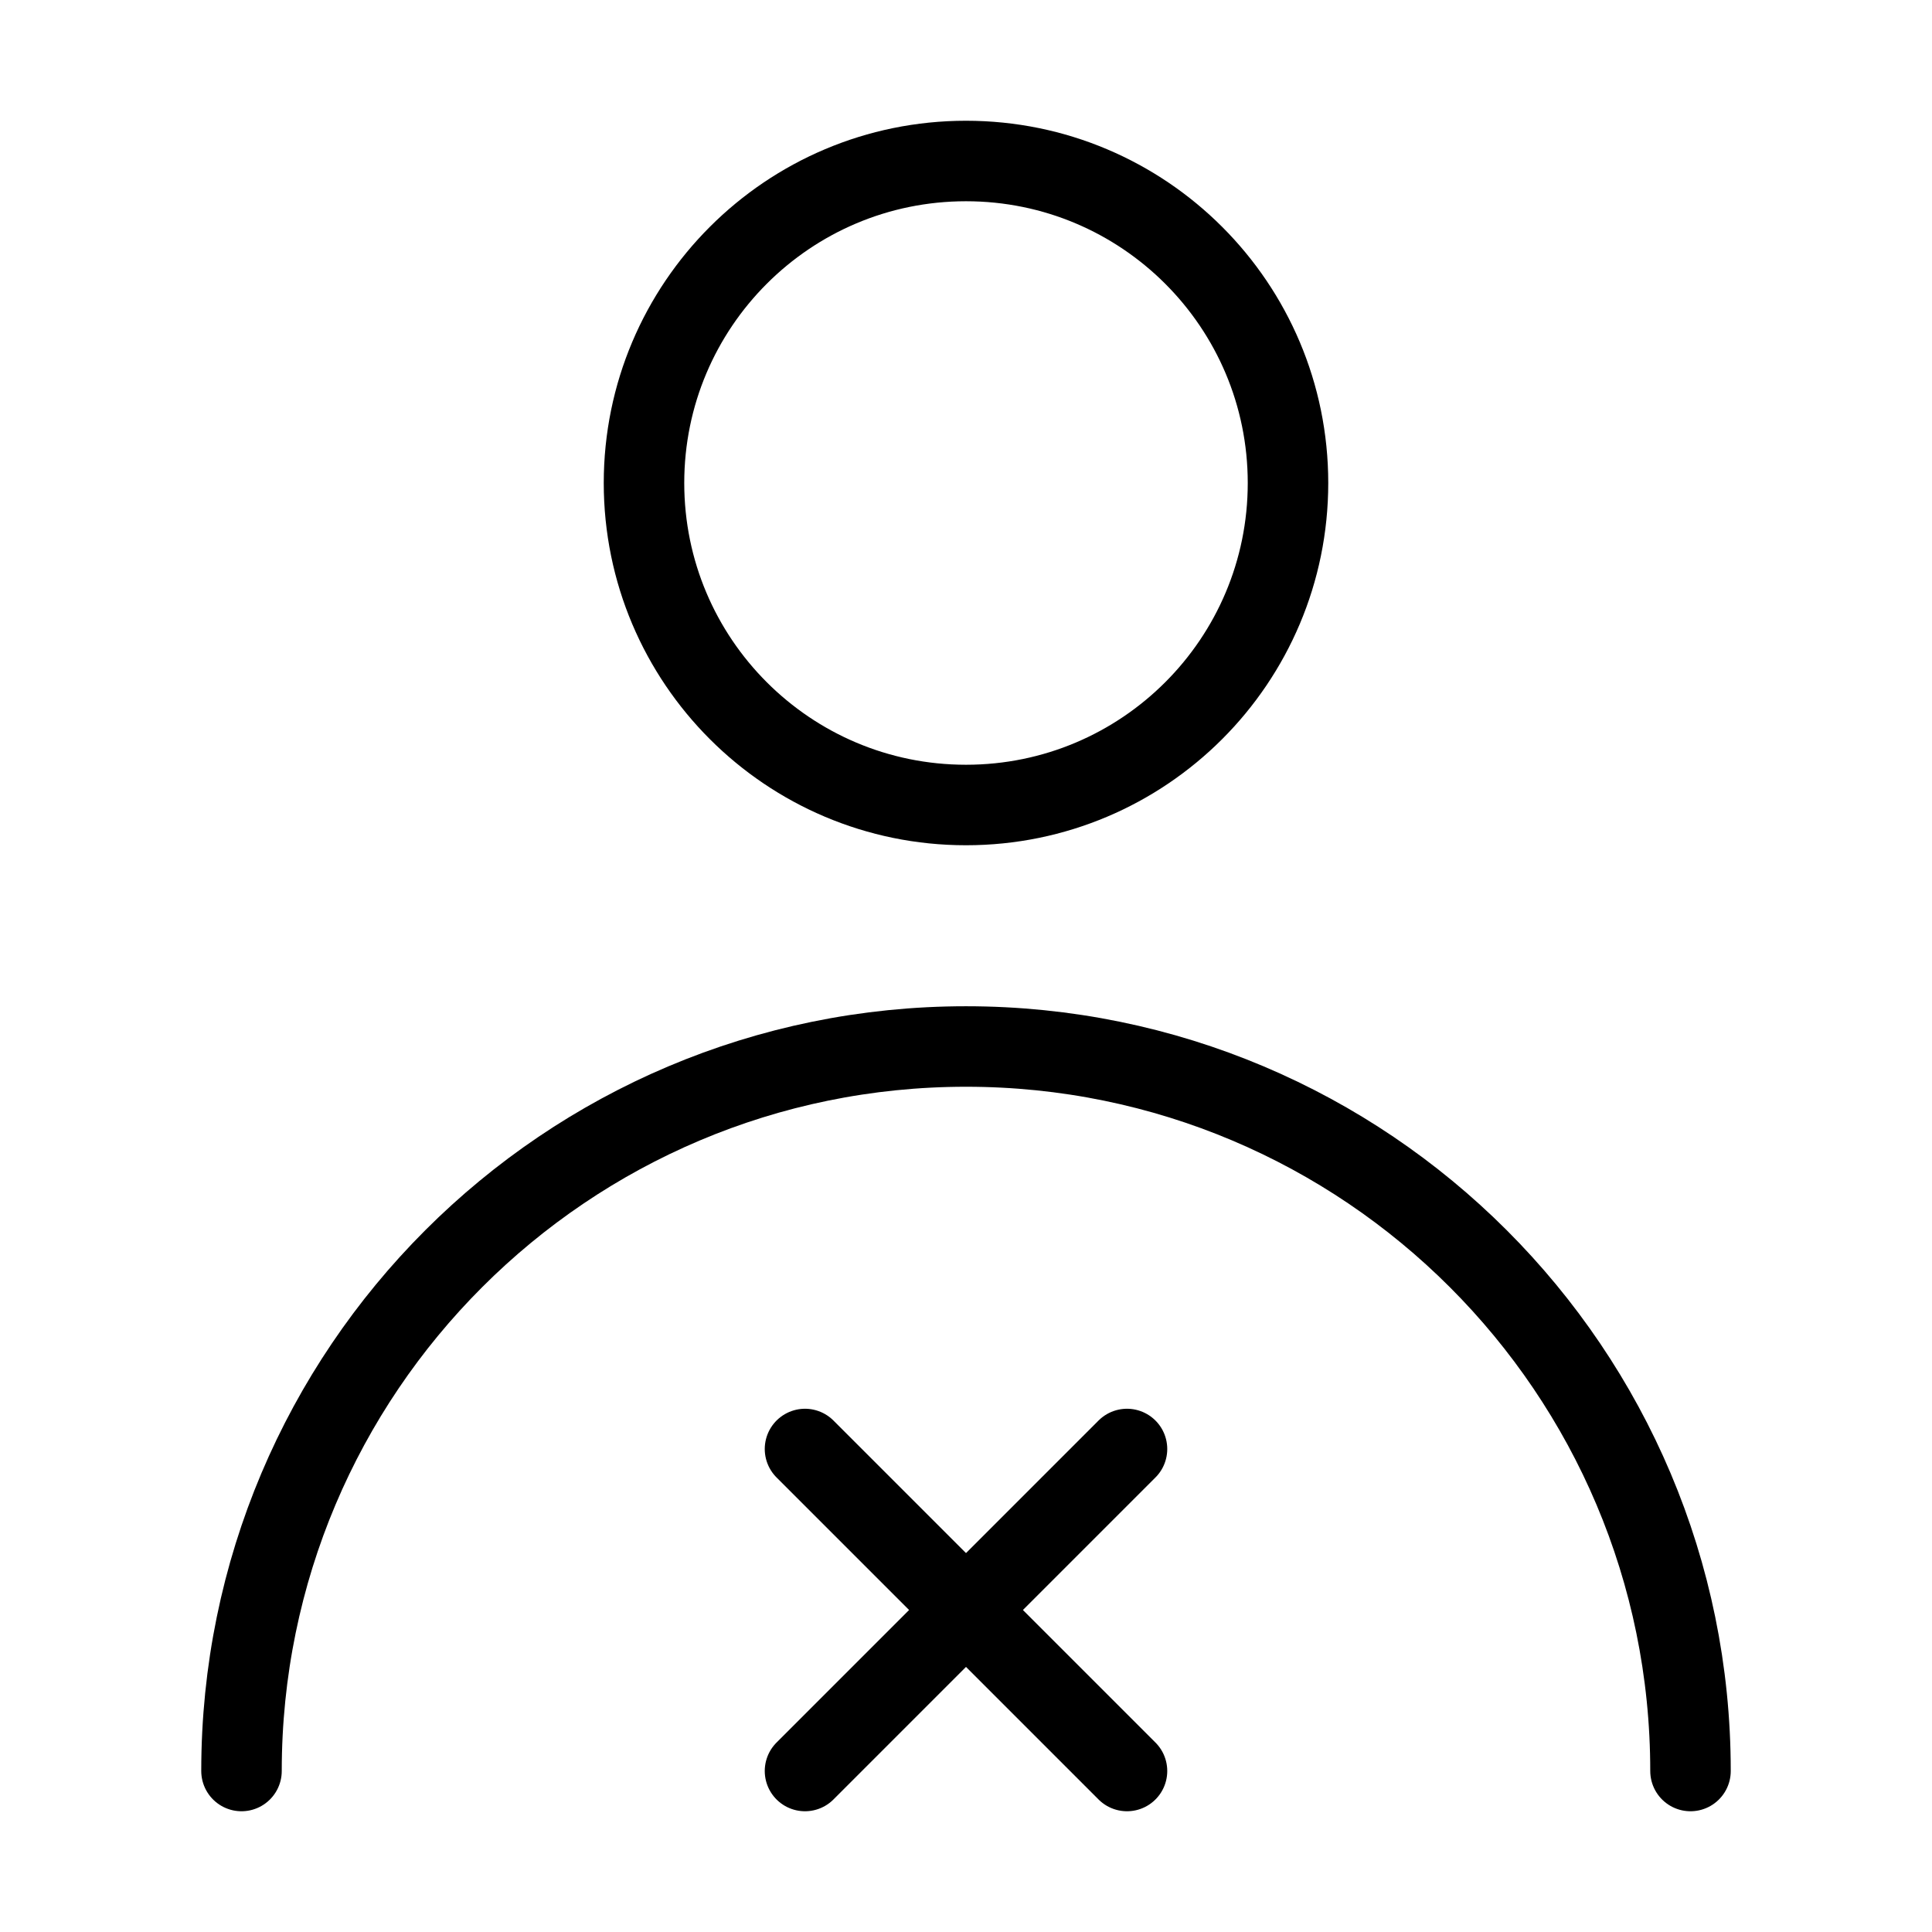
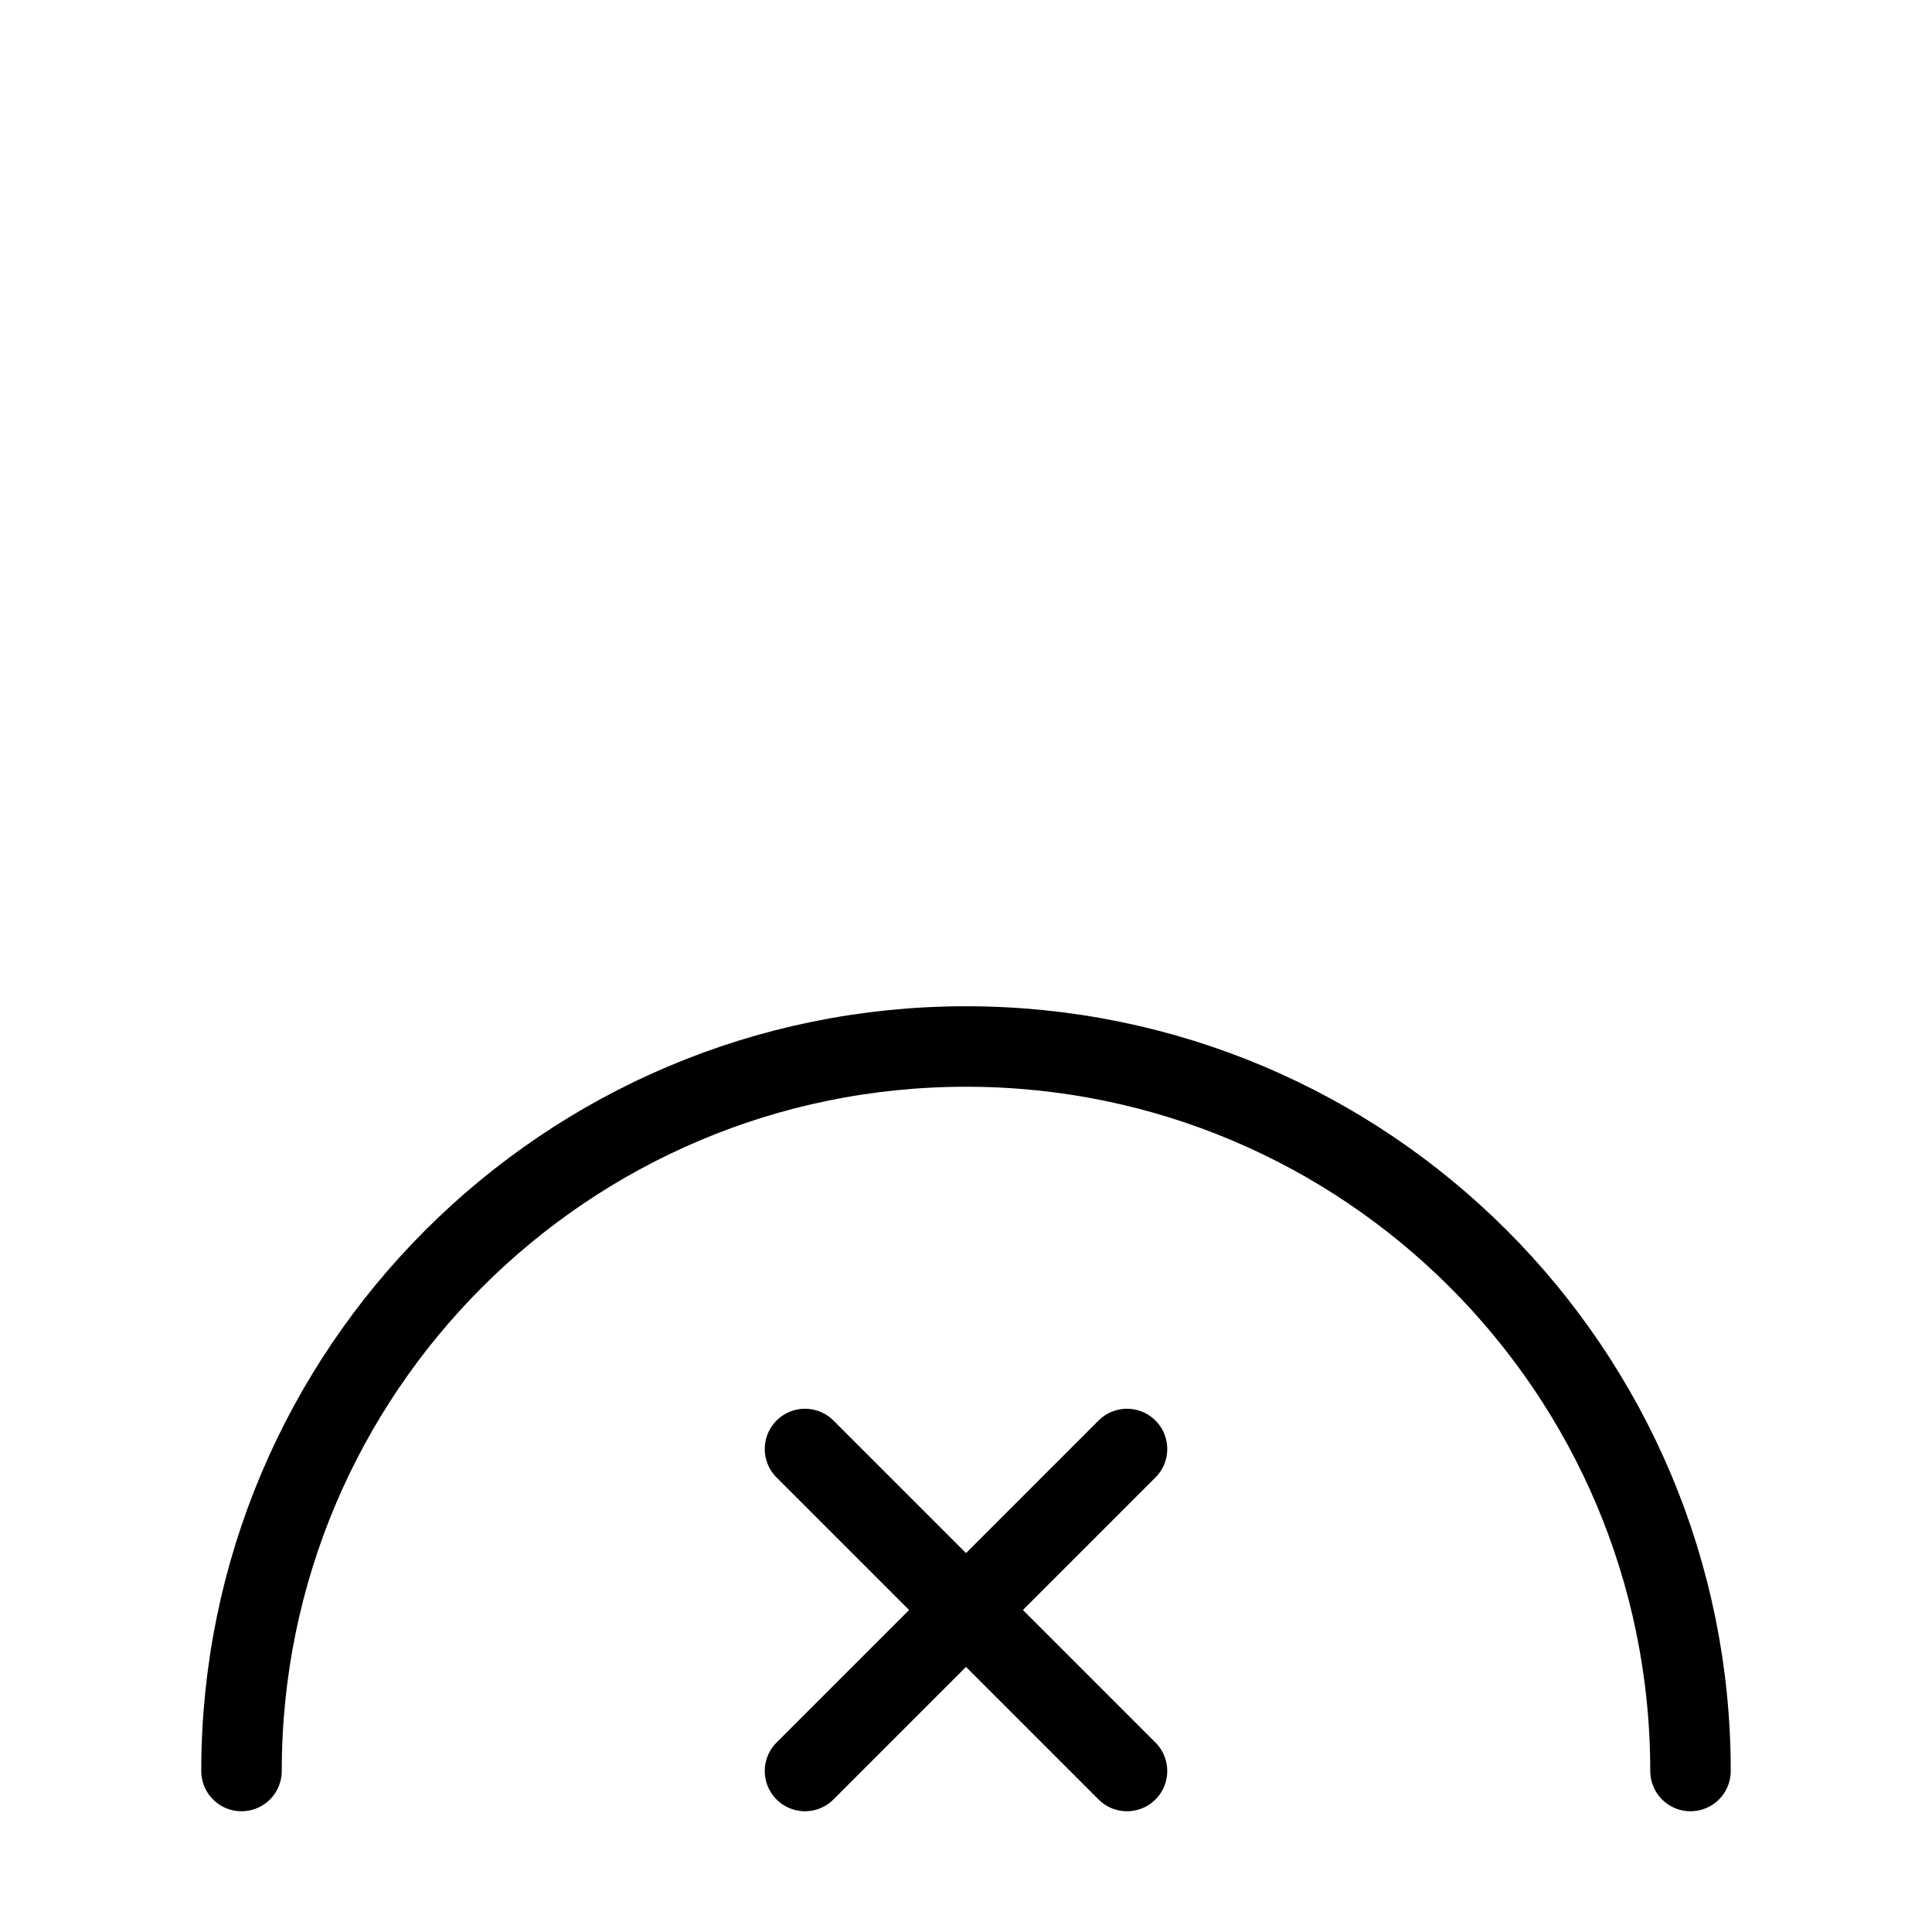
<svg xmlns="http://www.w3.org/2000/svg" width="60" height="60" viewBox="0 0 60 60" fill="none">
-   <path d="M30 25C35.523 25 40 20.523 40 15C40 9.477 35.523 5 30 5C24.477 5 20 9.477 20 15C20 20.523 24.477 25 30 25Z" stroke="black" stroke-width="2.5" stroke-linecap="round" stroke-linejoin="round" />
  <path d="M52.5 55C52.5 42.574 42.426 32.5 30 32.5C17.574 32.5 7.5 42.574 7.5 55" stroke="black" stroke-width="2.5" stroke-linecap="round" stroke-linejoin="round" />
  <path d="M25 45L35 55" stroke="black" stroke-width="2.5" stroke-linecap="round" stroke-linejoin="round" />
  <path d="M35 45L25 55" stroke="black" stroke-width="2.5" stroke-linecap="round" stroke-linejoin="round" />
</svg>